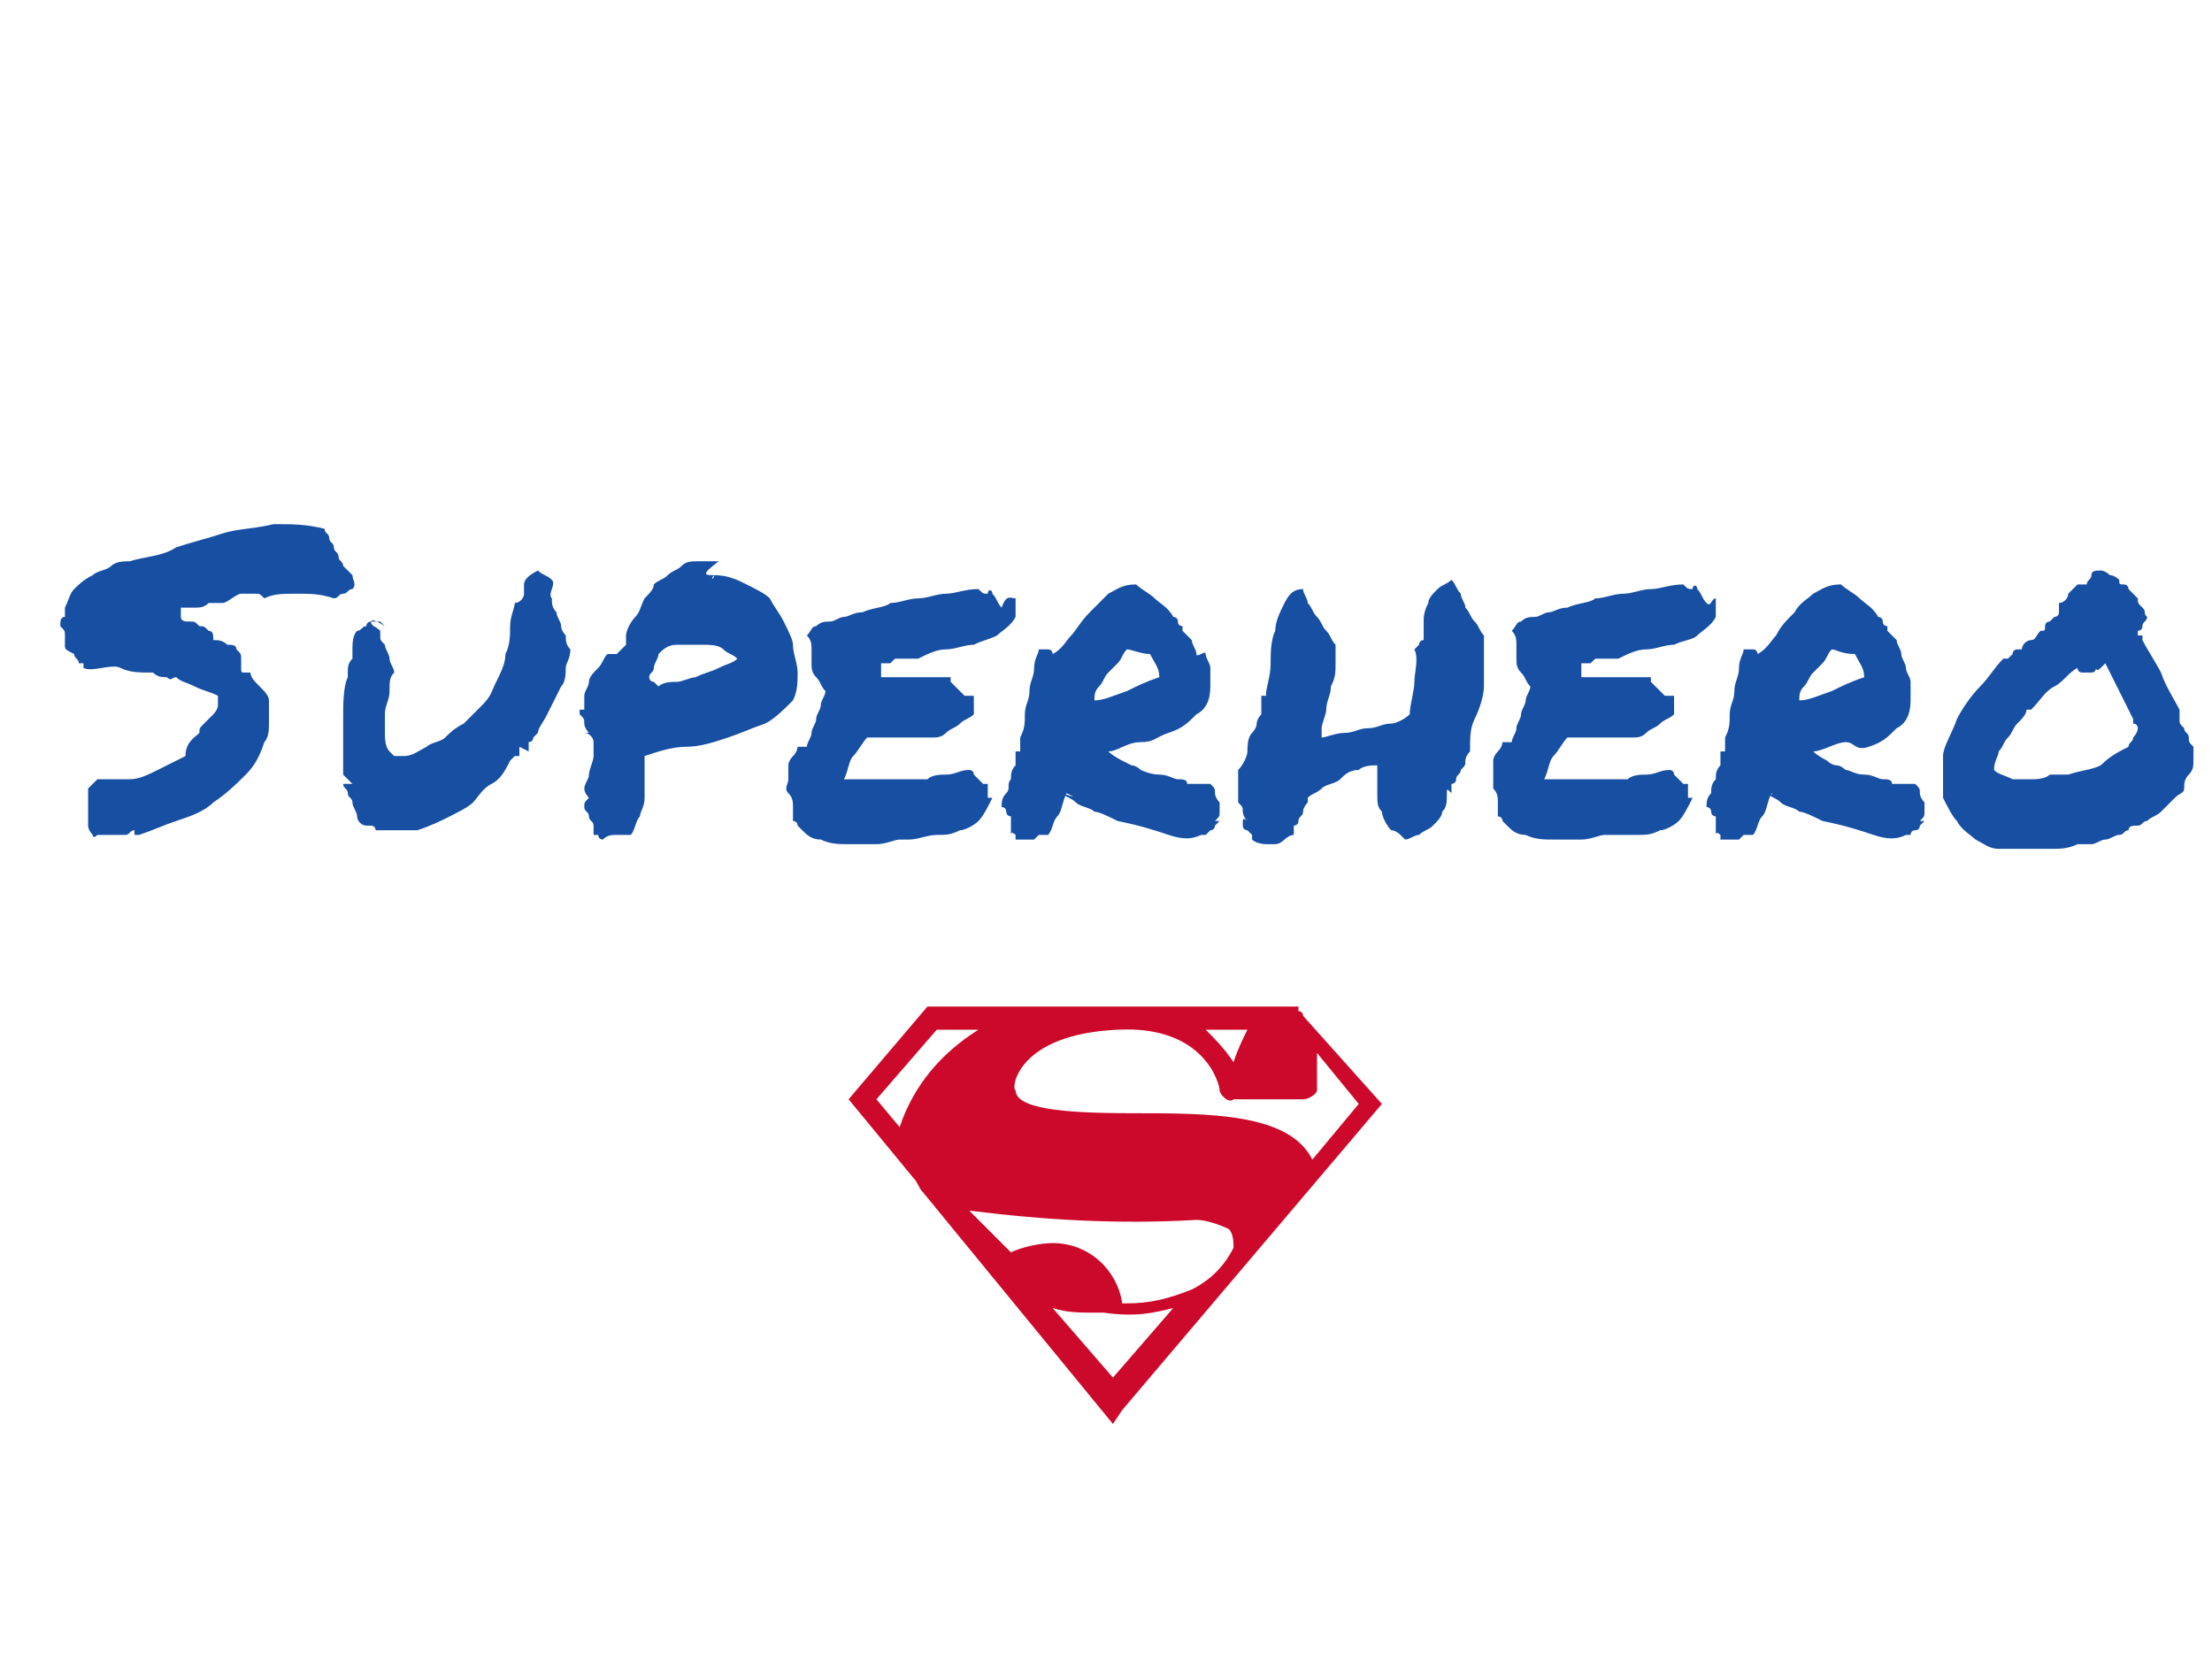
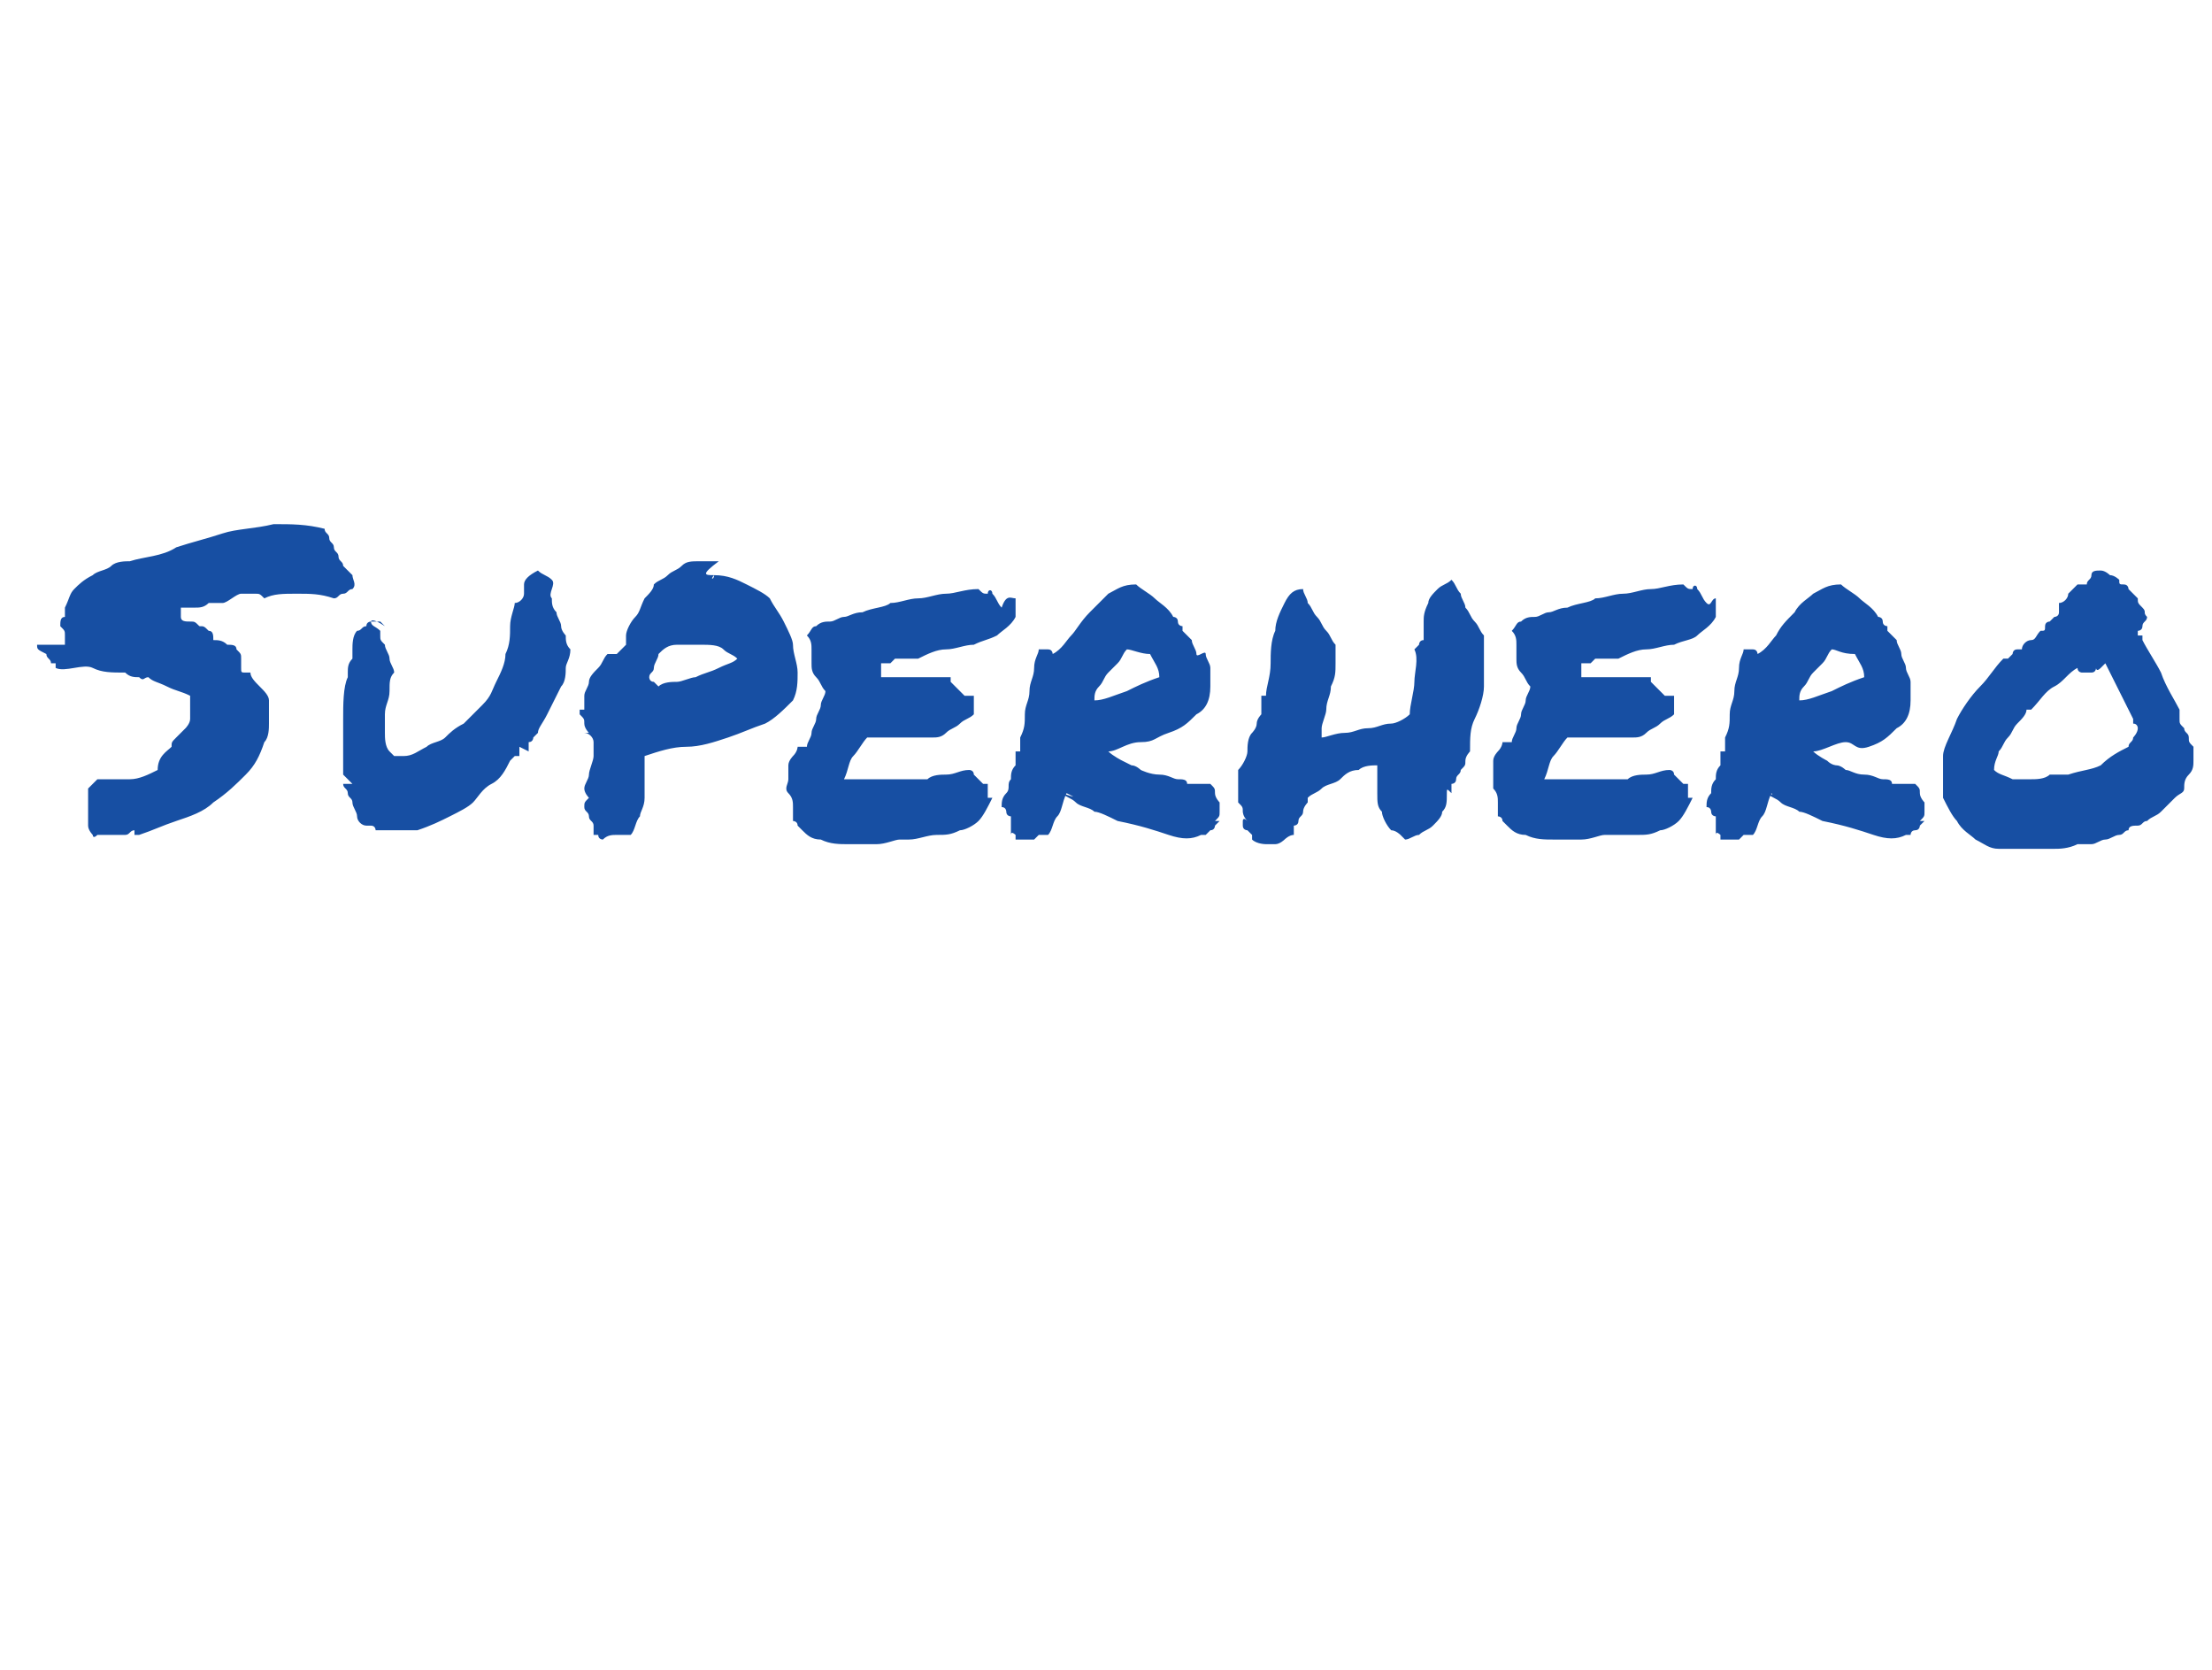
<svg xmlns="http://www.w3.org/2000/svg" version="1.1" id="star" x="0" y="0" viewBox="0 0 47.7 36" style="enable-background:new 0 0 47.7 36" xml:space="preserve">
  <style>.st0{fill:#CC092A;}
	.st1{enable-background:new    ;}
	.st2{fill:#174FA3;}</style>
-   <path class="st0" d="M25.3 28.2 24 29.7l-1.3-1.5c.3.1.6.1.9.1h.2c.7.1 1.1 0 1.5-.1zm-4.4-2.1c1.6.2 3.2.3 4.9.2.2 0 .5.1.7.2.1.1.1.3.1.4-.2.4-.5.7-.9.9-.5.2-.9.3-1.4.3h-.1c-.1-.7-.7-1.3-1.5-1.3-.3 0-.7.1-.9.2l-.9-.9zm5.1-3.9h.9c-.1.2-.2.4-.3.7-.2-.3-.4-.5-.6-.7zm-1.9 0c1.9-.1 2.2 1.2 2.2 1.3s.2.3.3.2h1.5c.1 0 .3-.1.3-.2v-.8l.9 1.1-1 1.2c-.5-1-2.2-1-3.9-1-1.5 0-2.5-.1-2.5-.5-.1 0 0-1.2 2.2-1.3zm-3.9 0h.9c-.8.5-1.4 1.2-1.7 2.1l-.5-.6 1.3-1.5zm-.2-.5-1.7 2 1.4 1.7c.1.1.1.2.2.3l4.1 5 .2-.3 5.6-6.6-1.7-1.9s0-.1-.1-.1v-.1h-8z" />
  <g class="st1">
-     <path class="st2" d="M1.4 13.9v-.2c0-.1 0-.1-.1-.2 0-.1 0-.2.1-.2v-.2c.1-.2.1-.3.2-.4.1-.1.2-.2.4-.3.1-.1.3-.1.4-.2.1-.1.3-.1.4-.1.3-.1.7-.1 1-.3.3-.1.7-.2 1-.3.3-.1.7-.1 1.1-.2.4 0 .7 0 1.1.1 0 .1.1.1.1.2s.1.1.1.2.1.1.1.2.1.1.1.2l.2.2c0 .1.1.2 0 .3-.1 0-.1.1-.2.1s-.1.1-.2.1c-.3-.1-.5-.1-.8-.1-.3 0-.5 0-.7.1-.1-.1-.1-.1-.2-.1h-.3c-.1 0-.3.2-.4.2h-.3c-.1.1-.2.1-.3.1h-.3v.2c0 .1.1.1.2.1s.1 0 .2.1c.1 0 .1 0 .2.1.1 0 .1.1.1.2.1 0 .2 0 .3.1.1 0 .2 0 .2.1.1.1.1.1.1.2v.2c0 .1 0 .1.1.1h.1c0 .1.1.2.2.3.1.1.2.2.2.3v.5c0 .1 0 .3-.1.4-.1.3-.2.5-.4.7-.2.2-.4.4-.7.6-.2.2-.5.3-.8.4-.3.1-.5.2-.8.3h-.1v-.1c-.1 0-.1.1-.2.1h-.6c-.1.1-.1 0-.1 0s-.1-.1-.1-.2v-.1c0-.1 0 0 0 0V17l.2-.2h.7c.2 0 .4-.1.6-.2l.6-.3c0-.3.2-.4.3-.5 0-.1 0-.1.1-.2l.1-.1.1-.1s.1-.1.1-.2V15c-.2-.1-.3-.1-.5-.2s-.3-.1-.4-.2c-.1 0-.1.1-.2 0-.1 0-.2 0-.3-.1-.3 0-.5 0-.7-.1s-.6.1-.8 0v-.1h-.1c0-.1-.1-.1-.1-.2-.2-.1-.2-.1-.2-.2zm10.5-1c0 .1 0 .2.1.3 0 .1.1.2.1.3 0 .1.1.2.1.2 0 .1 0 .2.1.3 0 .2-.1.3-.1.4 0 .1 0 .3-.1.4l-.3.6c-.1.2-.2.3-.2.4l-.1.1s0 .1-.1.1v.2l-.2-.1v.2h-.1l-.1.1c-.1.2-.2.4-.4.5s-.3.3-.4.4-.3.2-.5.3c-.2.1-.4.2-.7.3h-.9s0-.1-.1-.1h-.1c-.1 0-.2-.1-.2-.2s-.1-.2-.1-.3c0-.1-.1-.1-.1-.2s-.1-.1-.1-.2h.2l-.2-.2v-1.2c0-.3 0-.7.1-.9v-.1c0-.1 0-.2.1-.3V14c0-.1 0-.3.1-.4.1 0 .1-.1.2-.1 0-.1.1-.1.1-.1h.2l.1.1c-.3-.2-.3-.1-.3-.1 0 .1.1.1.2.2v.1c0 .1 0 .1.1.2 0 .1.1.2.1.3 0 .1.1.2.1.3-.1.1-.1.2-.1.4s-.1.3-.1.5v.4c0 .1 0 .3.1.4l.1.1h.2c.2 0 .3-.1.5-.2.1-.1.3-.1.4-.2.1-.1.2-.2.4-.3l.4-.4c.2-.2.2-.3.3-.5.1-.2.2-.4.2-.6.1-.2.1-.4.1-.6 0-.2.1-.4.1-.5.1 0 .2-.1.2-.2v-.2c0-.1.1-.2.3-.3.1.1.2.1.3.2s-.1.3 0 .4zm3.5-.5c.3 0 .5.1.7.2.2.1.4.2.5.3.1.2.2.3.3.5.1.2.2.4.2.5 0 .2.1.4.1.6 0 .2 0 .4-.1.6-.2.2-.4.4-.6.5-.3.1-.5.2-.8.3-.3.1-.6.2-.9.2s-.6.1-.9.2v.9c0 .2-.1.3-.1.4-.1.1-.1.3-.2.4h-.3c-.1 0-.2 0-.3.1 0 0-.1 0-.1-.1h-.1v-.2c0-.1-.1-.1-.1-.2s-.1-.1-.1-.2 0-.1.1-.2c0 0-.1-.1-.1-.2s.1-.2.1-.3c0-.1.1-.3.1-.4V16c0-.1-.1-.2-.2-.2h.1s-.1-.1-.1-.2 0-.1-.1-.2v-.1h.1V15c0-.1.1-.2.1-.3 0-.1.1-.2.2-.3.1-.1.1-.2.2-.3h.2l.2-.2v-.2c0-.1.1-.3.2-.4.1-.1.1-.2.2-.4.1-.1.2-.2.2-.3.1-.1.2-.1.3-.2.1-.1.2-.1.3-.2.1-.1.2-.1.4-.1h.4c-.4.3-.3.3-.1.3-.1.1 0 .1 0 0zm-.4 2.2c.2-.1.3-.1.5-.2s.3-.1.4-.2c-.1-.1-.2-.1-.3-.2-.1-.1-.3-.1-.5-.1h-.5c-.2 0-.3.1-.4.2 0 .1-.1.2-.1.3 0 .1-.1.1-.1.2 0 0 0 .1.1.1l.1.1c.1-.1.3-.1.4-.1.1 0 .3-.1.4-.1zm6.9-1.7c0 .1 0 .1 0 0v.4c-.1.2-.3.3-.4.4-.2.1-.3.1-.5.2-.2 0-.4.1-.6.1-.2 0-.4.1-.6.2h-.5l-.1.1H19v.3h1.5v.1l.1.1.1.1.1.1h.2v.4c-.1.1-.2.1-.3.2-.1.1-.2.1-.3.2-.1.1-.2.1-.3.1h-1.4c-.1.1-.2.3-.3.4-.1.1-.1.3-.2.5H20c.1-.1.3-.1.4-.1.2 0 .3-.1.5-.1 0 0 .1 0 .1.1l.1.1.1.1h.1v.3h.1c-.1.2-.2.4-.3.5s-.3.2-.4.2c-.2.1-.3.1-.5.1s-.4.1-.6.1h-.2c-.1 0-.3.1-.5.1h-.6c-.2 0-.4 0-.6-.1-.2 0-.3-.1-.4-.2l-.1-.1c0-.1-.1-.1-.1-.1v-.3c0-.1 0-.2-.1-.3s0-.2 0-.3v-.3c0-.1.1-.2.1-.2.1-.1.1-.2.1-.2h.2c0-.1.1-.2.1-.3 0-.1.1-.2.1-.3 0-.1.1-.2.1-.3 0-.1.1-.2.1-.3-.1-.1-.1-.2-.2-.3s-.1-.2-.1-.3V14c0-.1 0-.2-.1-.3.1-.1.1-.2.2-.2.1-.1.2-.1.3-.1s.2-.1.3-.1c.1 0 .2-.1.4-.1.2-.1.5-.1.6-.2.2 0 .4-.1.6-.1.2 0 .4-.1.6-.1.2 0 .4-.1.7-.1.1.1.1.1.2.1 0-.1.1-.1.1 0 .1.1.1.2.2.3.1-.3.2-.2.3-.2zm1.1 4.2c-.1.2-.1.4-.2.5-.1.1-.1.3-.2.4h-.2l-.1.1h-.4V18s-.1-.1-.1 0v-.4s-.1 0-.1-.1c0 0 0-.1-.1-.1 0-.1 0-.2.1-.3s0-.2.1-.3c0-.1 0-.2.1-.3v-.3h.1v-.3c.1-.2.1-.3.1-.5s.1-.3.1-.5.1-.3.1-.5.1-.3.1-.4h.2c.1 0 .1.1.1.1.2-.1.3-.3.4-.4s.2-.3.4-.5l.4-.4c.2-.1.3-.2.6-.2.1.1.3.2.4.3.1.1.3.2.4.4 0 0 .1 0 .1.1s.1.1.1.1v.1l.2.2c0 .1.1.2.1.3s.2-.1.2 0 .1.2.1.3v.4c0 .3-.1.5-.3.6-.2.2-.3.3-.6.4s-.3.2-.6.2-.5.2-.7.2c.1.1.3.2.3.2l.2.1c.1 0 .2.1.2.1s.2.1.4.1.3.1.4.1c.1 0 .2 0 .2.1h.5c.1.1.1.1.1.2s.1.2.1.2v.2c0 .1 0 .1-.1.2h.1l-.1.1s0 .1-.1.1l-.1.1h-.1c-.2.1-.4.1-.7 0-.3-.1-.6-.2-1.1-.3-.2-.1-.4-.2-.5-.2-.1-.1-.3-.1-.4-.2-.1-.1-.2-.1-.3-.2.3.1.3.1.1 0zm1.3-3.1c-.1.1-.1.2-.2.3l-.2.2c-.1.1-.1.2-.2.3s-.1.2-.1.3c.2 0 .4-.1.7-.2.2-.1.4-.2.7-.3 0-.2-.1-.3-.2-.5-.2 0-.4-.1-.5-.1zm6.9 3.1c0 .2 0 .3-.1.4 0 .1-.1.2-.2.3-.1.1-.2.1-.3.2-.1 0-.2.1-.3.1l-.1-.1s-.1-.1-.2-.1c-.1-.1-.2-.3-.2-.4-.1-.1-.1-.2-.1-.4v-.6c-.1 0-.3 0-.4.1-.2 0-.3.1-.4.2s-.3.1-.4.2c-.1.1-.2.1-.3.2v.1s-.1.1-.1.2-.1.1-.1.2-.1.1-.1.1v.2c-.1 0-.2.1-.2.1s-.1.1-.2.1h-.2s-.2 0-.3-.1V18l-.1-.1s-.1 0-.1-.1v-.1s0-.1.1 0c-.1-.1-.1-.2-.1-.2 0-.1 0-.1-.1-.2v-.7c.1-.1.2-.3.2-.4s0-.3.1-.4c0 0 .1-.1.1-.2s.1-.2.1-.2V15h.1c0-.2.1-.4.1-.7 0-.2 0-.5.1-.7 0-.2.1-.4.2-.6.1-.2.2-.3.4-.3 0 .1.1.2.1.3.1.1.1.2.2.3.1.1.1.2.2.3.1.1.1.2.2.3v.4c0 .2 0 .3-.1.5 0 .2-.1.3-.1.5 0 .1-.1.3-.1.4v.2c.1 0 .3-.1.5-.1s.3-.1.5-.1.3-.1.5-.1c.1 0 .3-.1.4-.2 0-.2.1-.5.1-.7s.1-.5 0-.7l.1-.1s0-.1.1-.1v-.4c0-.1 0-.2.1-.4 0-.1.1-.2.2-.3.1-.1.2-.1.3-.2.1.1.1.2.2.3 0 .1.1.2.1.3.1.1.1.2.2.3s.1.2.2.3v1.1c0 .2-.1.5-.2.7-.1.2-.1.4-.1.7 0 0-.1.1-.1.2s0 .1-.1.2c0 .1-.1.1-.1.2s-.1.1-.1.1v.2c-.1-.1-.1-.1-.1 0zm5.8-4.2c0 .1 0 .1 0 0v.4c-.1.2-.3.3-.4.4s-.3.1-.5.2c-.2 0-.4.1-.6.1-.2 0-.4.1-.6.2h-.5l-.1.1h-.2v.3h1.5v.1l.1.1.1.1.1.1h.2v.4c-.1.1-.2.1-.3.2s-.2.1-.3.2c-.1.1-.2.1-.3.1h-1.4c-.1.1-.2.3-.3.4s-.1.3-.2.5h1.8c.1-.1.3-.1.4-.1.2 0 .3-.1.5-.1 0 0 .1 0 .1.1l.1.1.1.1h.1v.3h.1c-.1.2-.2.4-.3.5-.1.1-.3.2-.4.2-.2.1-.3.1-.5.1h-.7c-.1 0-.3.1-.5.1h-.6c-.2 0-.4 0-.6-.1-.2 0-.3-.1-.4-.2l-.1-.1c0-.1-.1-.1-.1-.1v-.3c0-.1 0-.2-.1-.3v-.6c0-.1.1-.2.1-.2.1-.1.1-.2.1-.2h.2c0-.1.1-.2.1-.3 0-.1.1-.2.1-.3 0-.1.1-.2.1-.3 0-.1.1-.2.1-.3-.1-.1-.1-.2-.2-.3s-.1-.2-.1-.3v-.3c0-.1 0-.2-.1-.3.1-.1.1-.2.2-.2.1-.1.2-.1.3-.1s.2-.1.3-.1c.1 0 .2-.1.4-.1.2-.1.5-.1.6-.2.2 0 .4-.1.6-.1s.4-.1.6-.1c.2 0 .4-.1.7-.1.1.1.1.1.2.1 0-.1.1-.1.1 0 .1.1.1.2.2.3s.1-.1.2-.1zm1.2 4.2c-.1.2-.1.4-.2.5-.1.1-.1.3-.2.4h-.2l-.1.1h-.4V18s-.1-.1-.1 0v-.4s-.1 0-.1-.1c0 0 0-.1-.1-.1 0-.1 0-.2.1-.3 0-.1 0-.2.1-.3 0-.1 0-.2.1-.3v-.3h.1v-.3c.1-.2.1-.3.1-.5s.1-.3.1-.5.1-.3.1-.5.1-.3.1-.4h.2c.1 0 .1.1.1.1.2-.1.3-.3.4-.4.1-.2.2-.3.4-.5.1-.2.3-.3.4-.4.2-.1.3-.2.6-.2.1.1.3.2.4.3.1.1.3.2.4.4 0 0 .1 0 .1.1s.1.1.1.1v.1l.2.2c0 .1.1.2.1.3s.1.2.1.3.1.2.1.3v.4c0 .3-.1.5-.3.6-.2.2-.3.3-.6.4s-.3-.1-.5-.1-.5.2-.7.2c.1.1.3.2.3.2.1.1.2.1.2.1.1 0 .2.1.2.1.1 0 .2.1.4.1s.3.1.4.1c.1 0 .2 0 .2.1h.5c.1.1.1.1.1.2s.1.2.1.2v.2c0 .1 0 .1-.1.2h.1l-.1.1s0 .1-.1.1-.1.1-.1.1h-.1c-.2.1-.4.1-.7 0-.3-.1-.6-.2-1.1-.3-.2-.1-.4-.2-.5-.2-.1-.1-.3-.1-.4-.2s-.2-.1-.3-.2.2.1.1 0zm1.3-3.1c-.1.1-.1.2-.2.3l-.2.2c-.1.1-.1.2-.2.3-.1.1-.1.2-.1.3.2 0 .4-.1.7-.2.2-.1.4-.2.7-.3 0-.2-.1-.3-.2-.5-.3 0-.4-.1-.5-.1zm7.5 1.3v.2c0 .1 0 .1.1.2 0 .1.1.1.1.2s0 .1.1.2v.3c0 .1 0 .2-.1.3s-.1.2-.1.3-.1.1-.2.2l-.3.3c-.1.1-.2.1-.3.2-.1 0-.1.1-.2.1s-.2 0-.2.1c-.1 0-.1.1-.2.1s-.2.1-.3.1c-.1 0-.2.1-.3.1h-.3c-.2.1-.4.1-.5.1h-1.2c-.2 0-.3-.1-.5-.2-.1-.1-.3-.2-.4-.4-.1-.1-.2-.3-.3-.5v-.9c0-.2.2-.5.3-.8.1-.2.3-.5.5-.7s.3-.4.5-.6h.1l.1-.1s0-.1.1-.1h.1c0-.1.1-.2.2-.2s.1-.1.2-.2c.1 0 .1 0 .1-.1s.1-.1.1-.1l.1-.1s.1 0 .1-.1V13c.1 0 .2-.1.2-.2l.2-.2h.2c0-.1.1-.1.1-.2s.1-.1.2-.1.2.1.2.1c.1 0 .2.1.2.1 0 .1 0 .1.1.1s.1.1.1.1l.1.1.1.1c0 .1 0 .1.1.2s0 .1.1.2c0 .1-.1.1-.1.2s-.1.1-.1.1v.1h.1v.1c.1.2.3.5.4.7.1.3.3.6.4.8zm-1.1.8c0-.1.1-.1.1-.2 0 0 .1-.1.1-.2 0 0 0-.1-.1-.1v-.1l-.3-.6-.3-.6-.1.1c-.1.1-.1 0-.1 0s0 .1-.1.1h-.2s-.1 0-.1-.1c-.2.1-.3.3-.5.4-.2.1-.3.3-.5.5h-.1c0 .1-.1.2-.2.3-.1.1-.1.2-.2.3-.1.1-.1.2-.2.3 0 .1-.1.2-.1.4.1.1.2.1.4.2h.4c.1 0 .3 0 .4-.1h.4c.3-.1.5-.1.7-.2.2-.2.4-.3.6-.4z" />
+     <path class="st2" d="M1.4 13.9v-.2c0-.1 0-.1-.1-.2 0-.1 0-.2.1-.2v-.2c.1-.2.1-.3.2-.4.1-.1.2-.2.4-.3.1-.1.3-.1.4-.2.1-.1.3-.1.4-.1.3-.1.7-.1 1-.3.3-.1.7-.2 1-.3.3-.1.7-.1 1.1-.2.4 0 .7 0 1.1.1 0 .1.1.1.1.2s.1.1.1.2.1.1.1.2.1.1.1.2l.2.2c0 .1.1.2 0 .3-.1 0-.1.1-.2.1s-.1.1-.2.1c-.3-.1-.5-.1-.8-.1-.3 0-.5 0-.7.1-.1-.1-.1-.1-.2-.1h-.3c-.1 0-.3.2-.4.2h-.3c-.1.1-.2.1-.3.1h-.3v.2c0 .1.1.1.2.1s.1 0 .2.1c.1 0 .1 0 .2.1.1 0 .1.1.1.2.1 0 .2 0 .3.1.1 0 .2 0 .2.1.1.1.1.1.1.2v.2c0 .1 0 .1.1.1h.1c0 .1.1.2.2.3.1.1.2.2.2.3v.5c0 .1 0 .3-.1.4-.1.3-.2.5-.4.7-.2.2-.4.4-.7.6-.2.2-.5.3-.8.4-.3.1-.5.2-.8.3h-.1v-.1c-.1 0-.1.1-.2.1h-.6c-.1.1-.1 0-.1 0s-.1-.1-.1-.2v-.1c0-.1 0 0 0 0V17l.2-.2h.7c.2 0 .4-.1.6-.2c0-.3.2-.4.3-.5 0-.1 0-.1.1-.2l.1-.1.1-.1s.1-.1.1-.2V15c-.2-.1-.3-.1-.5-.2s-.3-.1-.4-.2c-.1 0-.1.1-.2 0-.1 0-.2 0-.3-.1-.3 0-.5 0-.7-.1s-.6.1-.8 0v-.1h-.1c0-.1-.1-.1-.1-.2-.2-.1-.2-.1-.2-.2zm10.5-1c0 .1 0 .2.1.3 0 .1.1.2.1.3 0 .1.1.2.1.2 0 .1 0 .2.1.3 0 .2-.1.3-.1.4 0 .1 0 .3-.1.4l-.3.6c-.1.2-.2.3-.2.4l-.1.1s0 .1-.1.1v.2l-.2-.1v.2h-.1l-.1.1c-.1.2-.2.4-.4.5s-.3.3-.4.4-.3.2-.5.3c-.2.1-.4.2-.7.3h-.9s0-.1-.1-.1h-.1c-.1 0-.2-.1-.2-.2s-.1-.2-.1-.3c0-.1-.1-.1-.1-.2s-.1-.1-.1-.2h.2l-.2-.2v-1.2c0-.3 0-.7.1-.9v-.1c0-.1 0-.2.1-.3V14c0-.1 0-.3.1-.4.1 0 .1-.1.2-.1 0-.1.1-.1.1-.1h.2l.1.1c-.3-.2-.3-.1-.3-.1 0 .1.1.1.2.2v.1c0 .1 0 .1.1.2 0 .1.1.2.1.3 0 .1.1.2.1.3-.1.1-.1.2-.1.4s-.1.3-.1.5v.4c0 .1 0 .3.1.4l.1.1h.2c.2 0 .3-.1.5-.2.1-.1.3-.1.4-.2.1-.1.2-.2.4-.3l.4-.4c.2-.2.2-.3.3-.5.1-.2.2-.4.2-.6.1-.2.1-.4.1-.6 0-.2.1-.4.1-.5.1 0 .2-.1.2-.2v-.2c0-.1.1-.2.3-.3.1.1.2.1.3.2s-.1.3 0 .4zm3.5-.5c.3 0 .5.1.7.2.2.1.4.2.5.3.1.2.2.3.3.5.1.2.2.4.2.5 0 .2.1.4.1.6 0 .2 0 .4-.1.6-.2.2-.4.4-.6.5-.3.1-.5.2-.8.3-.3.1-.6.2-.9.2s-.6.1-.9.2v.9c0 .2-.1.3-.1.4-.1.1-.1.3-.2.4h-.3c-.1 0-.2 0-.3.1 0 0-.1 0-.1-.1h-.1v-.2c0-.1-.1-.1-.1-.2s-.1-.1-.1-.2 0-.1.1-.2c0 0-.1-.1-.1-.2s.1-.2.1-.3c0-.1.1-.3.1-.4V16c0-.1-.1-.2-.2-.2h.1s-.1-.1-.1-.2 0-.1-.1-.2v-.1h.1V15c0-.1.1-.2.1-.3 0-.1.1-.2.2-.3.1-.1.1-.2.2-.3h.2l.2-.2v-.2c0-.1.1-.3.2-.4.1-.1.1-.2.2-.4.1-.1.2-.2.2-.3.1-.1.2-.1.3-.2.1-.1.2-.1.3-.2.1-.1.2-.1.4-.1h.4c-.4.3-.3.3-.1.3-.1.1 0 .1 0 0zm-.4 2.2c.2-.1.3-.1.5-.2s.3-.1.4-.2c-.1-.1-.2-.1-.3-.2-.1-.1-.3-.1-.5-.1h-.5c-.2 0-.3.1-.4.2 0 .1-.1.2-.1.3 0 .1-.1.1-.1.2 0 0 0 .1.1.1l.1.1c.1-.1.3-.1.4-.1.1 0 .3-.1.4-.1zm6.9-1.7c0 .1 0 .1 0 0v.4c-.1.2-.3.3-.4.4-.2.1-.3.1-.5.2-.2 0-.4.1-.6.1-.2 0-.4.1-.6.2h-.5l-.1.1H19v.3h1.5v.1l.1.1.1.1.1.1h.2v.4c-.1.1-.2.1-.3.2-.1.1-.2.1-.3.2-.1.1-.2.1-.3.1h-1.4c-.1.1-.2.3-.3.4-.1.1-.1.3-.2.5H20c.1-.1.3-.1.4-.1.2 0 .3-.1.5-.1 0 0 .1 0 .1.1l.1.1.1.1h.1v.3h.1c-.1.2-.2.4-.3.5s-.3.2-.4.2c-.2.1-.3.1-.5.1s-.4.1-.6.1h-.2c-.1 0-.3.1-.5.1h-.6c-.2 0-.4 0-.6-.1-.2 0-.3-.1-.4-.2l-.1-.1c0-.1-.1-.1-.1-.1v-.3c0-.1 0-.2-.1-.3s0-.2 0-.3v-.3c0-.1.1-.2.1-.2.1-.1.1-.2.1-.2h.2c0-.1.1-.2.1-.3 0-.1.1-.2.1-.3 0-.1.1-.2.1-.3 0-.1.1-.2.1-.3-.1-.1-.1-.2-.2-.3s-.1-.2-.1-.3V14c0-.1 0-.2-.1-.3.1-.1.1-.2.2-.2.1-.1.2-.1.3-.1s.2-.1.3-.1c.1 0 .2-.1.4-.1.2-.1.5-.1.6-.2.2 0 .4-.1.6-.1.2 0 .4-.1.6-.1.2 0 .4-.1.7-.1.1.1.1.1.2.1 0-.1.1-.1.1 0 .1.1.1.2.2.3.1-.3.2-.2.3-.2zm1.1 4.2c-.1.2-.1.4-.2.5-.1.1-.1.3-.2.4h-.2l-.1.1h-.4V18s-.1-.1-.1 0v-.4s-.1 0-.1-.1c0 0 0-.1-.1-.1 0-.1 0-.2.1-.3s0-.2.1-.3c0-.1 0-.2.1-.3v-.3h.1v-.3c.1-.2.1-.3.1-.5s.1-.3.1-.5.1-.3.1-.5.1-.3.1-.4h.2c.1 0 .1.1.1.1.2-.1.3-.3.4-.4s.2-.3.4-.5l.4-.4c.2-.1.3-.2.6-.2.1.1.3.2.4.3.1.1.3.2.4.4 0 0 .1 0 .1.1s.1.1.1.1v.1l.2.2c0 .1.1.2.1.3s.2-.1.2 0 .1.2.1.3v.4c0 .3-.1.5-.3.6-.2.2-.3.3-.6.4s-.3.2-.6.2-.5.2-.7.2c.1.1.3.2.3.2l.2.1c.1 0 .2.1.2.1s.2.1.4.1.3.1.4.1c.1 0 .2 0 .2.1h.5c.1.1.1.1.1.2s.1.2.1.2v.2c0 .1 0 .1-.1.2h.1l-.1.1s0 .1-.1.1l-.1.1h-.1c-.2.1-.4.1-.7 0-.3-.1-.6-.2-1.1-.3-.2-.1-.4-.2-.5-.2-.1-.1-.3-.1-.4-.2-.1-.1-.2-.1-.3-.2.3.1.3.1.1 0zm1.3-3.1c-.1.1-.1.2-.2.3l-.2.2c-.1.1-.1.2-.2.3s-.1.2-.1.3c.2 0 .4-.1.7-.2.2-.1.4-.2.7-.3 0-.2-.1-.3-.2-.5-.2 0-.4-.1-.5-.1zm6.9 3.1c0 .2 0 .3-.1.4 0 .1-.1.2-.2.3-.1.1-.2.1-.3.2-.1 0-.2.1-.3.1l-.1-.1s-.1-.1-.2-.1c-.1-.1-.2-.3-.2-.4-.1-.1-.1-.2-.1-.4v-.6c-.1 0-.3 0-.4.1-.2 0-.3.1-.4.2s-.3.1-.4.2c-.1.1-.2.1-.3.2v.1s-.1.1-.1.2-.1.1-.1.2-.1.1-.1.1v.2c-.1 0-.2.1-.2.1s-.1.1-.2.1h-.2s-.2 0-.3-.1V18l-.1-.1s-.1 0-.1-.1v-.1s0-.1.1 0c-.1-.1-.1-.2-.1-.2 0-.1 0-.1-.1-.2v-.7c.1-.1.2-.3.2-.4s0-.3.1-.4c0 0 .1-.1.1-.2s.1-.2.1-.2V15h.1c0-.2.1-.4.1-.7 0-.2 0-.5.1-.7 0-.2.1-.4.2-.6.1-.2.2-.3.4-.3 0 .1.1.2.1.3.1.1.1.2.2.3.1.1.1.2.2.3.1.1.1.2.2.3v.4c0 .2 0 .3-.1.5 0 .2-.1.3-.1.5 0 .1-.1.3-.1.4v.2c.1 0 .3-.1.5-.1s.3-.1.5-.1.3-.1.5-.1c.1 0 .3-.1.4-.2 0-.2.1-.5.1-.7s.1-.5 0-.7l.1-.1s0-.1.1-.1v-.4c0-.1 0-.2.1-.4 0-.1.1-.2.2-.3.1-.1.2-.1.3-.2.1.1.1.2.2.3 0 .1.1.2.1.3.1.1.1.2.2.3s.1.2.2.3v1.1c0 .2-.1.5-.2.7-.1.2-.1.4-.1.7 0 0-.1.1-.1.2s0 .1-.1.2c0 .1-.1.1-.1.2s-.1.1-.1.1v.2c-.1-.1-.1-.1-.1 0zm5.8-4.2c0 .1 0 .1 0 0v.4c-.1.2-.3.3-.4.4s-.3.1-.5.2c-.2 0-.4.1-.6.1-.2 0-.4.1-.6.2h-.5l-.1.1h-.2v.3h1.5v.1l.1.1.1.1.1.1h.2v.4c-.1.1-.2.1-.3.2s-.2.1-.3.2c-.1.1-.2.1-.3.1h-1.4c-.1.1-.2.3-.3.4s-.1.3-.2.5h1.8c.1-.1.3-.1.4-.1.2 0 .3-.1.5-.1 0 0 .1 0 .1.1l.1.1.1.1h.1v.3h.1c-.1.2-.2.4-.3.5-.1.1-.3.2-.4.2-.2.1-.3.1-.5.1h-.7c-.1 0-.3.1-.5.1h-.6c-.2 0-.4 0-.6-.1-.2 0-.3-.1-.4-.2l-.1-.1c0-.1-.1-.1-.1-.1v-.3c0-.1 0-.2-.1-.3v-.6c0-.1.1-.2.1-.2.1-.1.1-.2.1-.2h.2c0-.1.1-.2.1-.3 0-.1.1-.2.1-.3 0-.1.1-.2.1-.3 0-.1.1-.2.1-.3-.1-.1-.1-.2-.2-.3s-.1-.2-.1-.3v-.3c0-.1 0-.2-.1-.3.1-.1.1-.2.2-.2.1-.1.2-.1.3-.1s.2-.1.3-.1c.1 0 .2-.1.4-.1.2-.1.5-.1.6-.2.2 0 .4-.1.6-.1s.4-.1.6-.1c.2 0 .4-.1.7-.1.1.1.1.1.2.1 0-.1.1-.1.1 0 .1.1.1.2.2.3s.1-.1.2-.1zm1.2 4.2c-.1.2-.1.4-.2.5-.1.1-.1.3-.2.4h-.2l-.1.1h-.4V18s-.1-.1-.1 0v-.4s-.1 0-.1-.1c0 0 0-.1-.1-.1 0-.1 0-.2.1-.3 0-.1 0-.2.1-.3 0-.1 0-.2.1-.3v-.3h.1v-.3c.1-.2.1-.3.1-.5s.1-.3.1-.5.1-.3.1-.5.1-.3.1-.4h.2c.1 0 .1.1.1.1.2-.1.3-.3.4-.4.1-.2.2-.3.4-.5.1-.2.3-.3.4-.4.2-.1.3-.2.6-.2.1.1.3.2.4.3.1.1.3.2.4.4 0 0 .1 0 .1.1s.1.1.1.1v.1l.2.2c0 .1.1.2.1.3s.1.2.1.3.1.2.1.3v.4c0 .3-.1.5-.3.6-.2.2-.3.3-.6.4s-.3-.1-.5-.1-.5.2-.7.2c.1.1.3.2.3.2.1.1.2.1.2.1.1 0 .2.1.2.1.1 0 .2.1.4.1s.3.1.4.1c.1 0 .2 0 .2.1h.5c.1.1.1.1.1.2s.1.2.1.2v.2c0 .1 0 .1-.1.2h.1l-.1.1s0 .1-.1.1-.1.1-.1.1h-.1c-.2.1-.4.1-.7 0-.3-.1-.6-.2-1.1-.3-.2-.1-.4-.2-.5-.2-.1-.1-.3-.1-.4-.2s-.2-.1-.3-.2.2.1.1 0zm1.3-3.1c-.1.1-.1.2-.2.3l-.2.2c-.1.1-.1.2-.2.3-.1.1-.1.2-.1.3.2 0 .4-.1.7-.2.2-.1.4-.2.7-.3 0-.2-.1-.3-.2-.5-.3 0-.4-.1-.5-.1zm7.5 1.3v.2c0 .1 0 .1.1.2 0 .1.1.1.1.2s0 .1.1.2v.3c0 .1 0 .2-.1.3s-.1.2-.1.3-.1.1-.2.2l-.3.3c-.1.1-.2.1-.3.2-.1 0-.1.1-.2.1s-.2 0-.2.1c-.1 0-.1.1-.2.1s-.2.1-.3.1c-.1 0-.2.1-.3.1h-.3c-.2.1-.4.1-.5.1h-1.2c-.2 0-.3-.1-.5-.2-.1-.1-.3-.2-.4-.4-.1-.1-.2-.3-.3-.5v-.9c0-.2.2-.5.3-.8.1-.2.3-.5.5-.7s.3-.4.5-.6h.1l.1-.1s0-.1.1-.1h.1c0-.1.1-.2.2-.2s.1-.1.2-.2c.1 0 .1 0 .1-.1s.1-.1.1-.1l.1-.1s.1 0 .1-.1V13c.1 0 .2-.1.2-.2l.2-.2h.2c0-.1.1-.1.1-.2s.1-.1.2-.1.2.1.2.1c.1 0 .2.1.2.1 0 .1 0 .1.1.1s.1.1.1.1l.1.1.1.1c0 .1 0 .1.1.2s0 .1.1.2c0 .1-.1.1-.1.2s-.1.1-.1.1v.1h.1v.1c.1.2.3.5.4.7.1.3.3.6.4.8zm-1.1.8c0-.1.1-.1.1-.2 0 0 .1-.1.1-.2 0 0 0-.1-.1-.1v-.1l-.3-.6-.3-.6-.1.1c-.1.1-.1 0-.1 0s0 .1-.1.1h-.2s-.1 0-.1-.1c-.2.1-.3.3-.5.4-.2.1-.3.3-.5.5h-.1c0 .1-.1.2-.2.3-.1.1-.1.2-.2.3-.1.1-.1.2-.2.3 0 .1-.1.2-.1.4.1.1.2.1.4.2h.4c.1 0 .3 0 .4-.1h.4c.3-.1.5-.1.7-.2.2-.2.4-.3.6-.4z" />
  </g>
</svg>